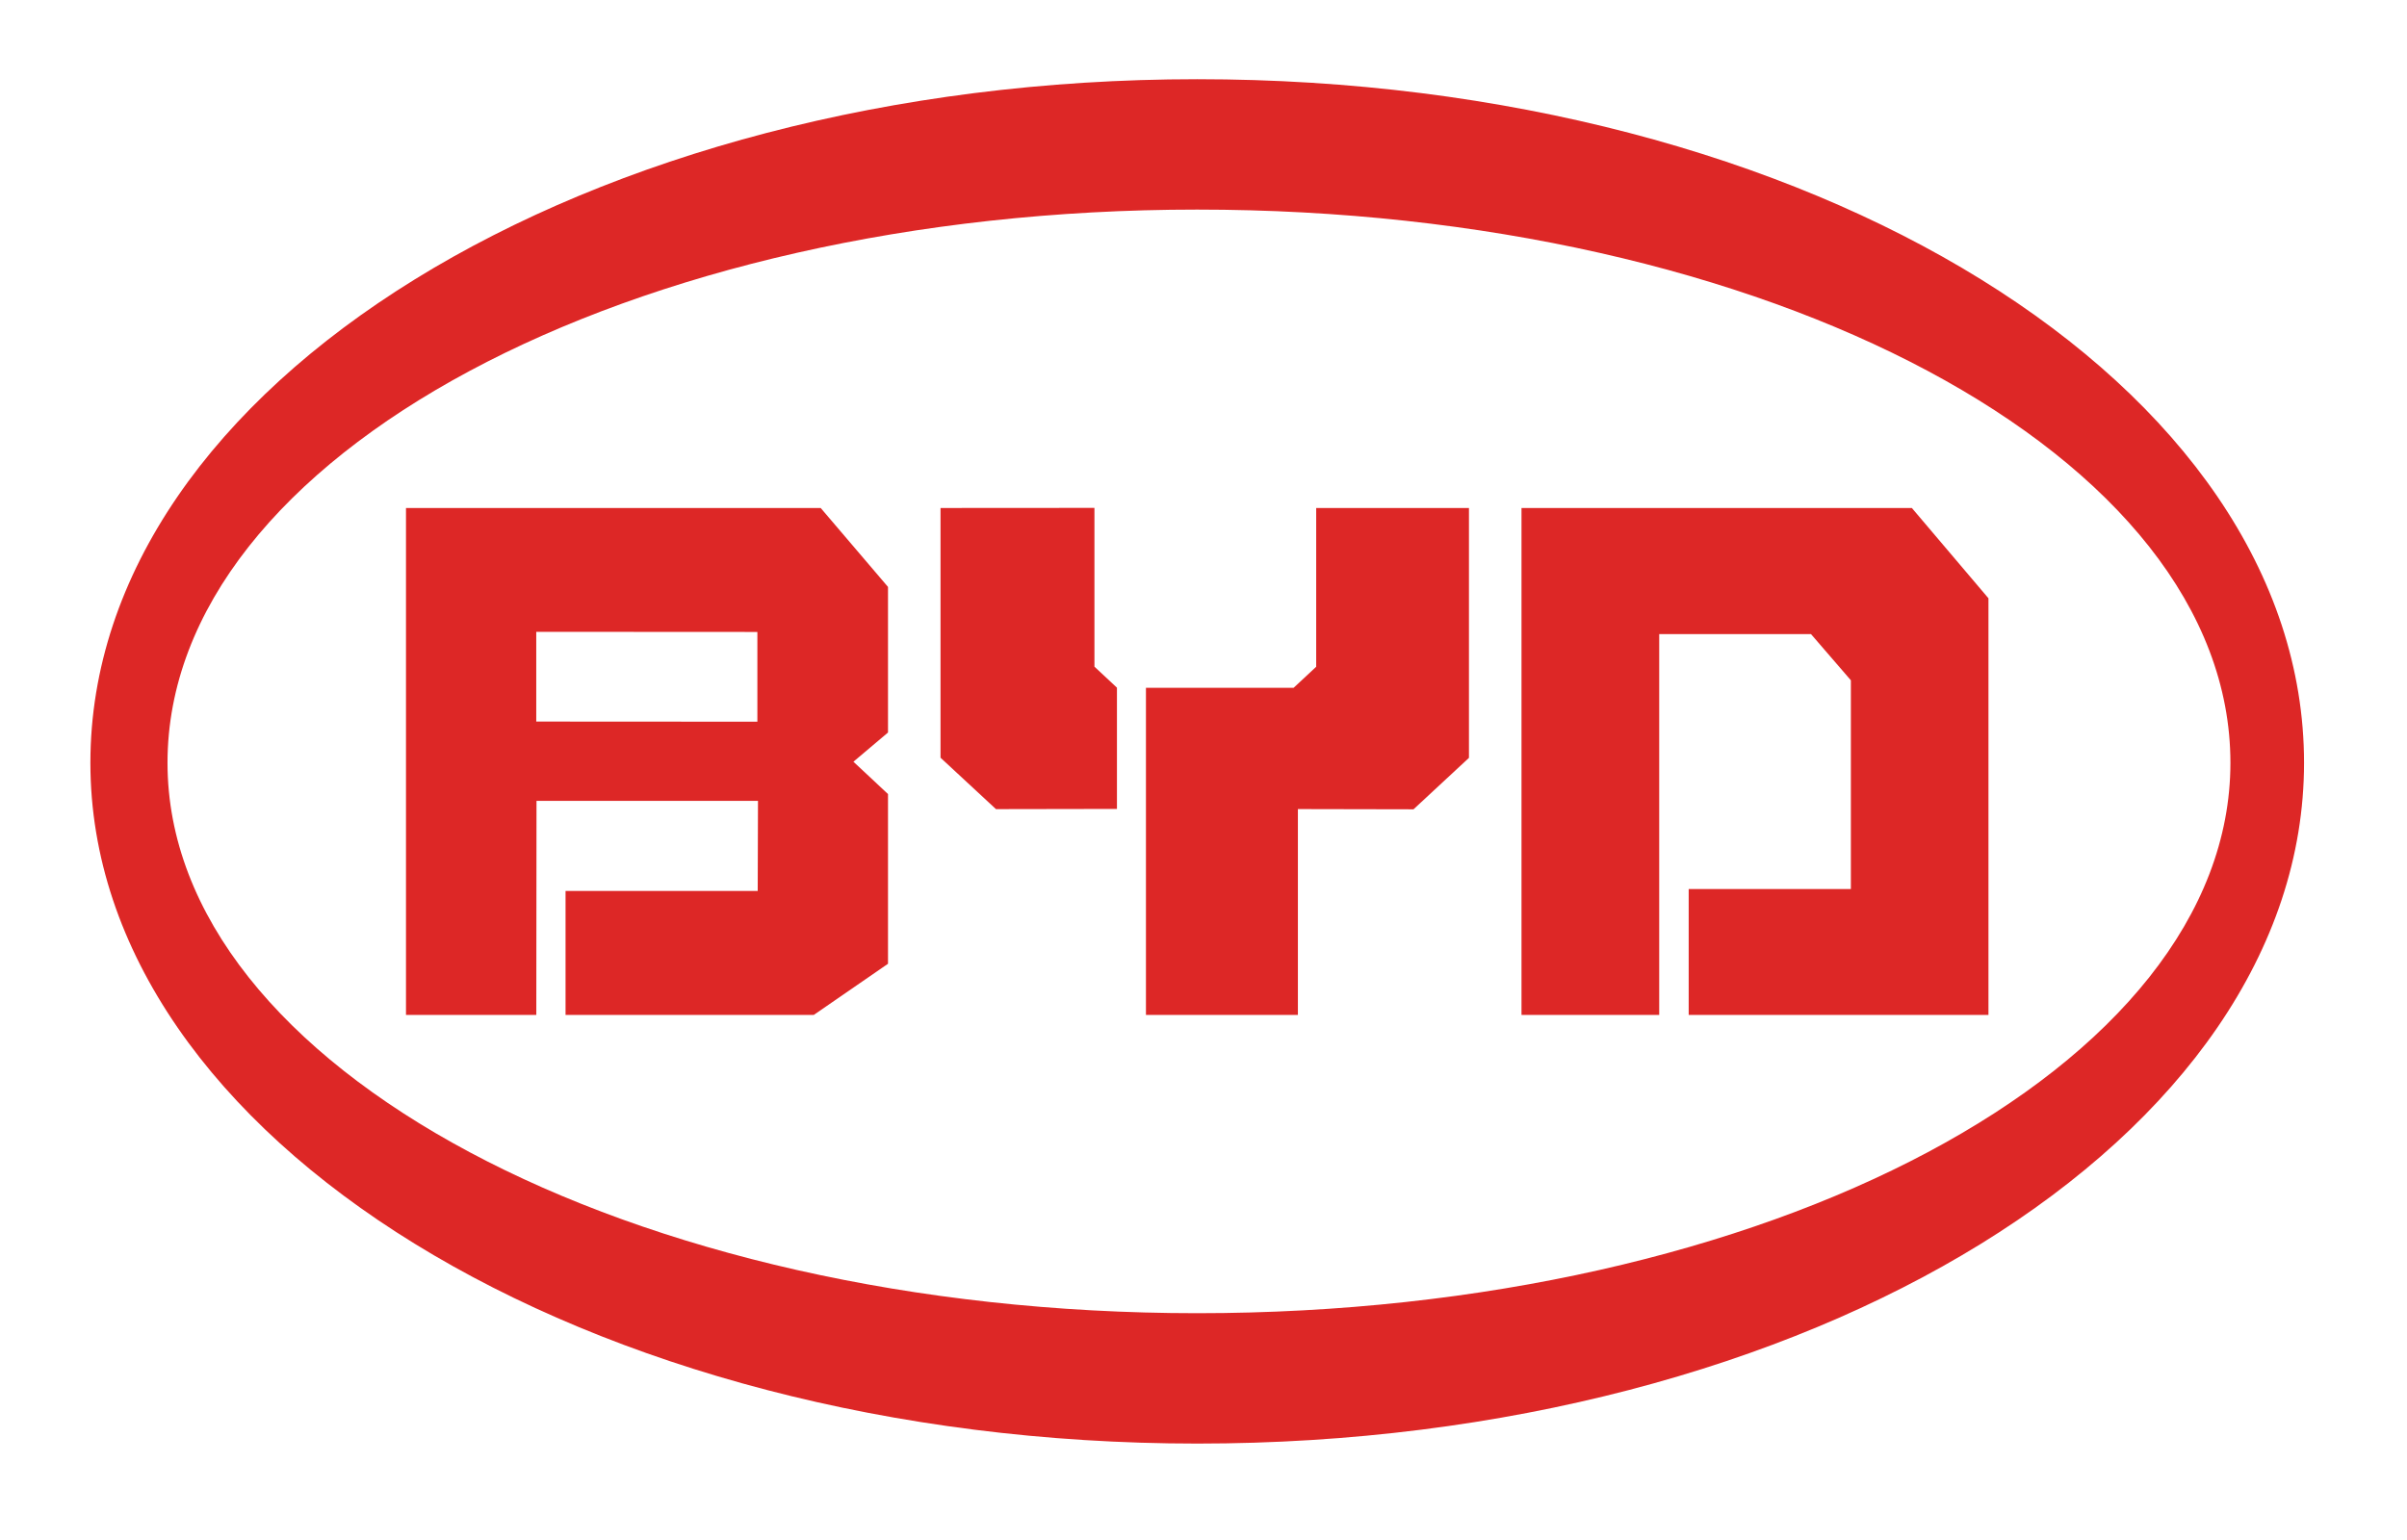
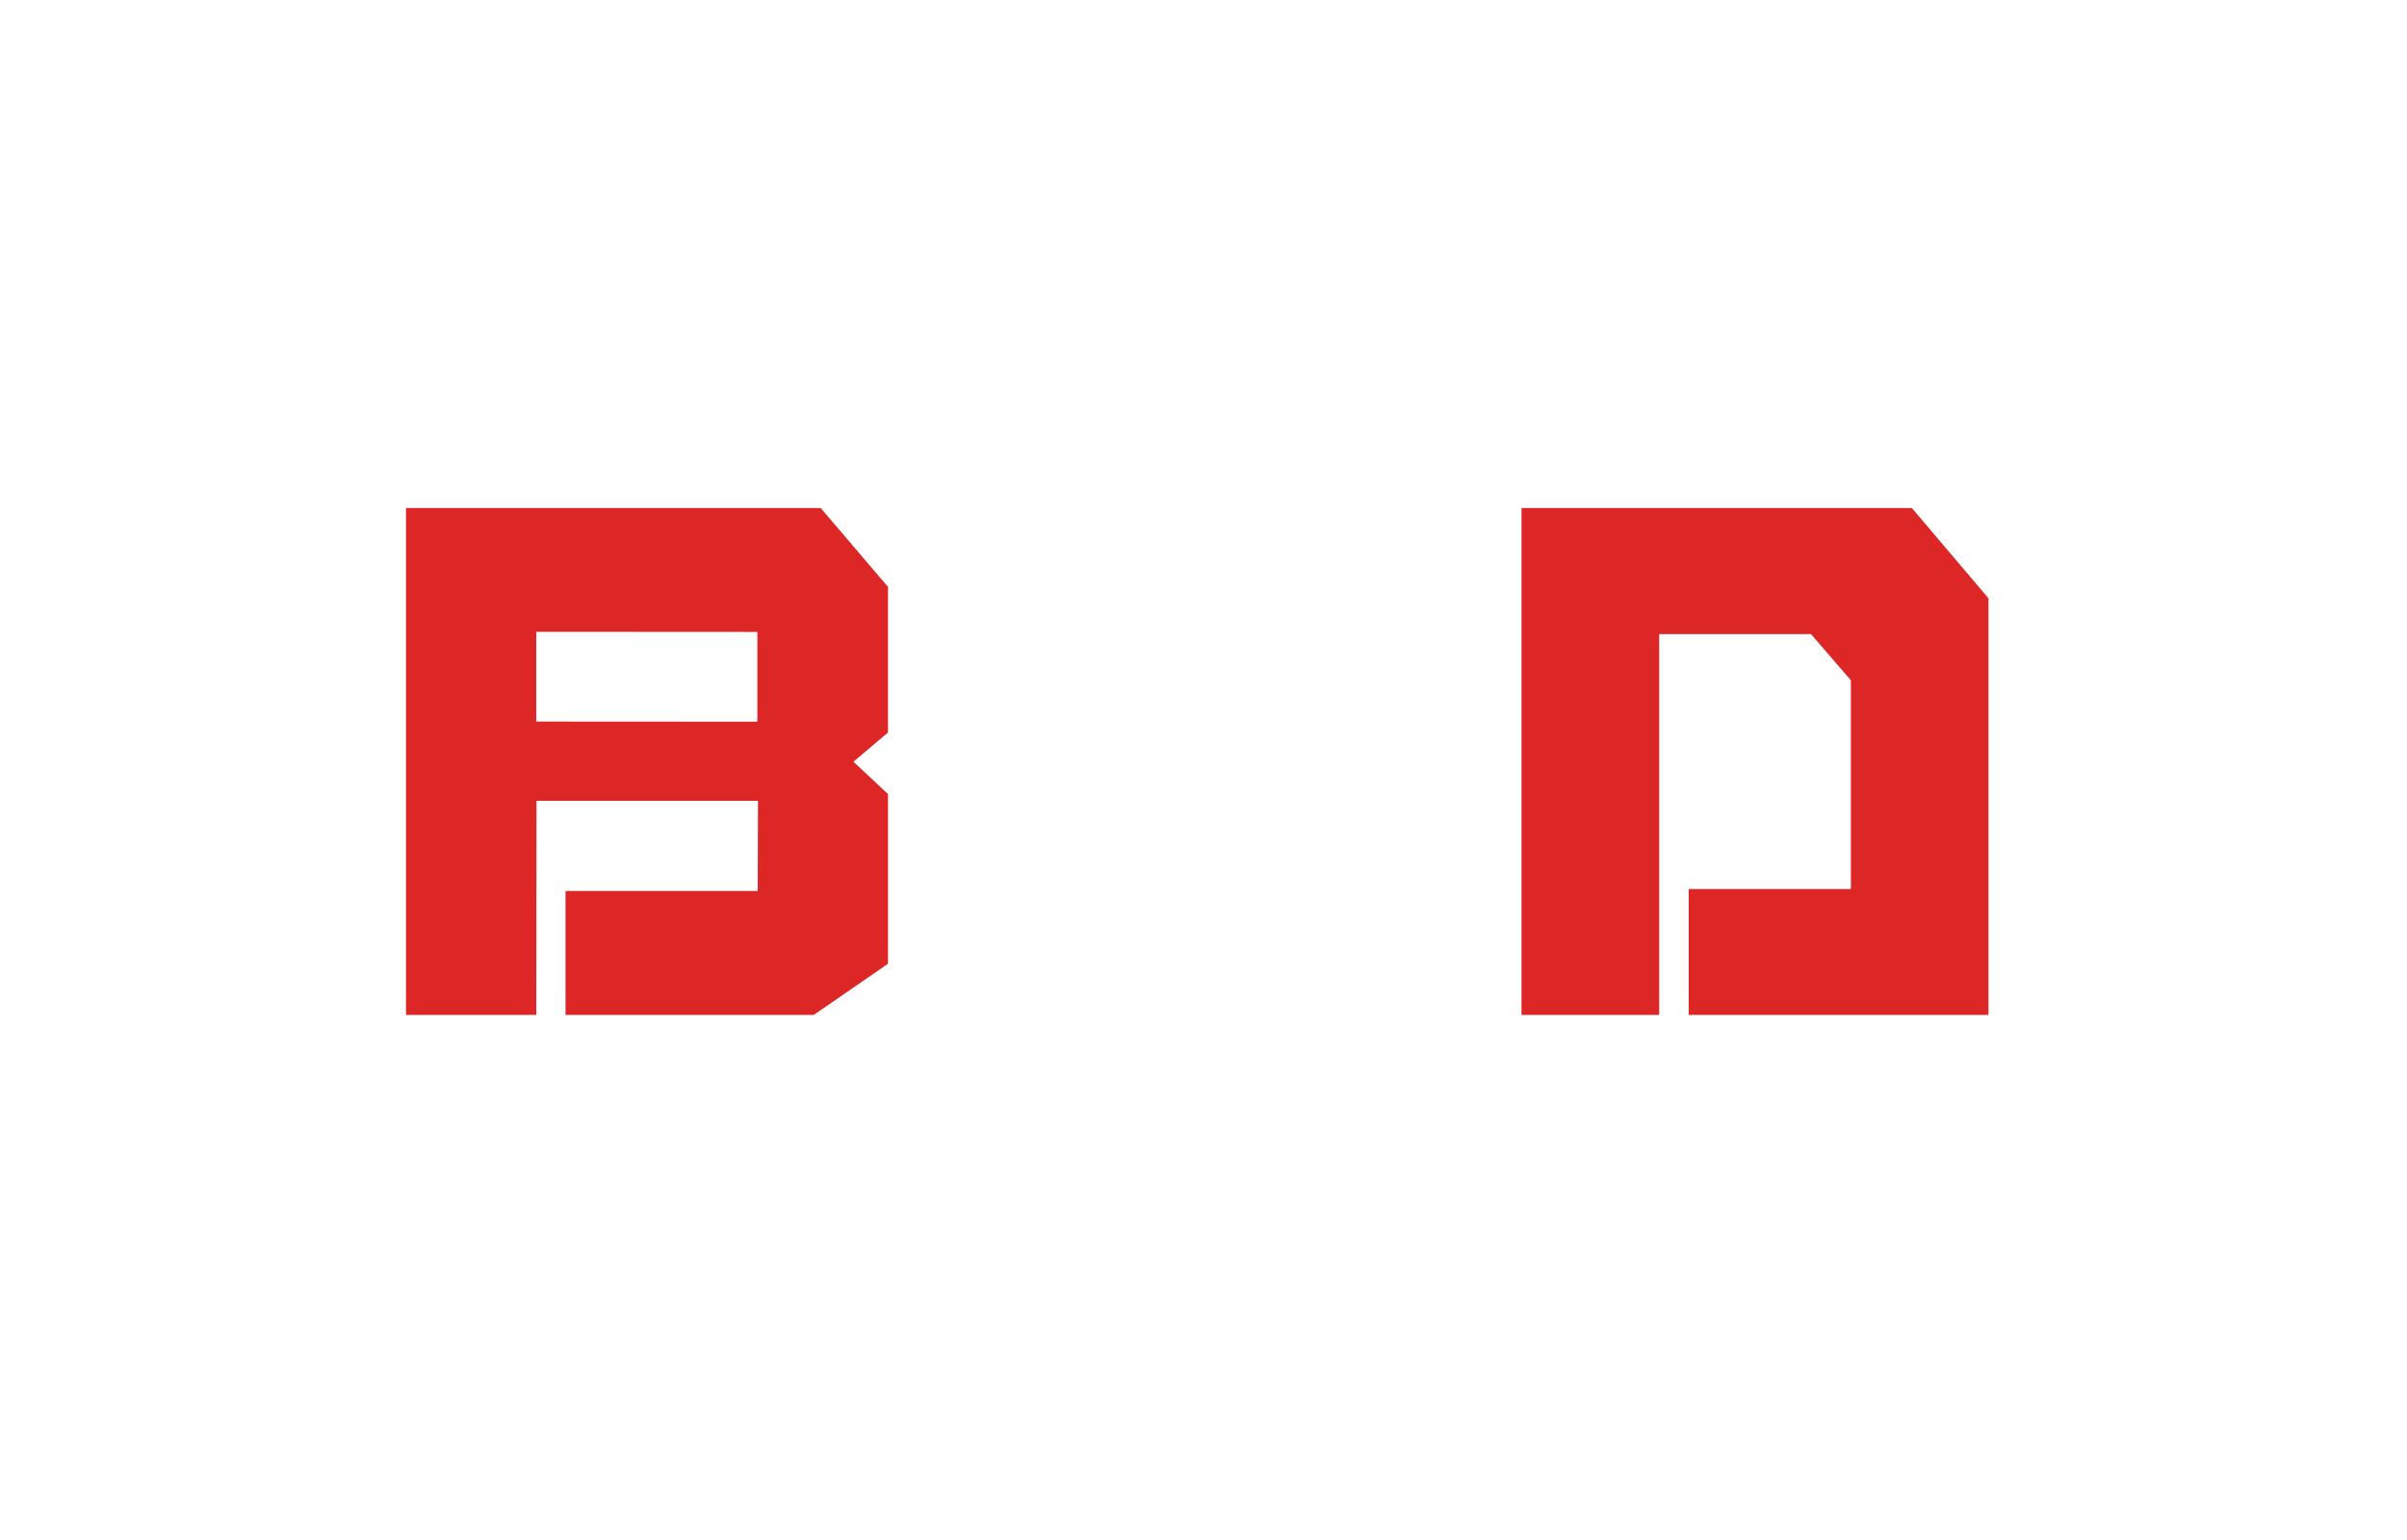
<svg xmlns="http://www.w3.org/2000/svg" version="1.1" id="图层_1" x="0px" y="0px" width="471.015px" height="301.449px" viewBox="0 0 471.015 301.449" enable-background="new 0 0 471.015 301.449" xml:space="preserve">
-   <path fill-rule="evenodd" clip-rule="evenodd" fill="#DD2726" d="M234.293,15.505c-119.505,0-216.604,59.866-216.604,133.817  c0,73.396,97.099,133.252,216.604,133.252c120.159,0,216.573-59.856,216.573-133.252C450.866,75.371,354.452,15.505,234.293,15.505   M234.258,41.026c111.725,0,202.203,48.144,202.203,108.295c0,59.586-90.479,107.733-202.203,107.733  c-111.004,0-201.478-48.146-201.478-107.733C32.78,89.17,123.254,41.026,234.258,41.026z" />
  <polyline fill-rule="evenodd" clip-rule="evenodd" fill="#DD2726" points="374.121,99.437 297.735,99.437 297.735,198.672   324.683,198.672 324.683,124.126 354.387,124.126 362.19,133.166 362.19,174.026 330.452,174.026 330.452,198.672 389.112,198.672   389.112,117.113 374.121,99.437 " />
-   <polyline fill-rule="evenodd" clip-rule="evenodd" fill="#DD2726" points="253.132,134.64 224.246,134.64 224.246,198.672   253.979,198.672 253.979,158.375 276.603,158.42 287.454,148.346 287.454,99.437 257.559,99.437 257.559,130.518 253.132,134.64 " />
-   <polyline fill-rule="evenodd" clip-rule="evenodd" fill="#DD2726" points="214.166,99.417 184.047,99.437 184.047,148.321   194.898,158.385 218.571,158.344 218.571,134.612 214.166,130.498 214.166,99.417 " />
  <path fill-rule="evenodd" clip-rule="evenodd" fill="#DD2726" d="M173.77,114.889l-13.173-15.452H79.446v99.235h25.501l0.04-41.903  h43.34l-0.054,17.63h-37.604v24.272h48.568l14.532-10.019v-33.222l-6.77-6.327l6.77-5.716V114.889 M148.208,141.269l-43.271-0.025  v-17.567l43.271,0.025V141.269z" />
</svg>